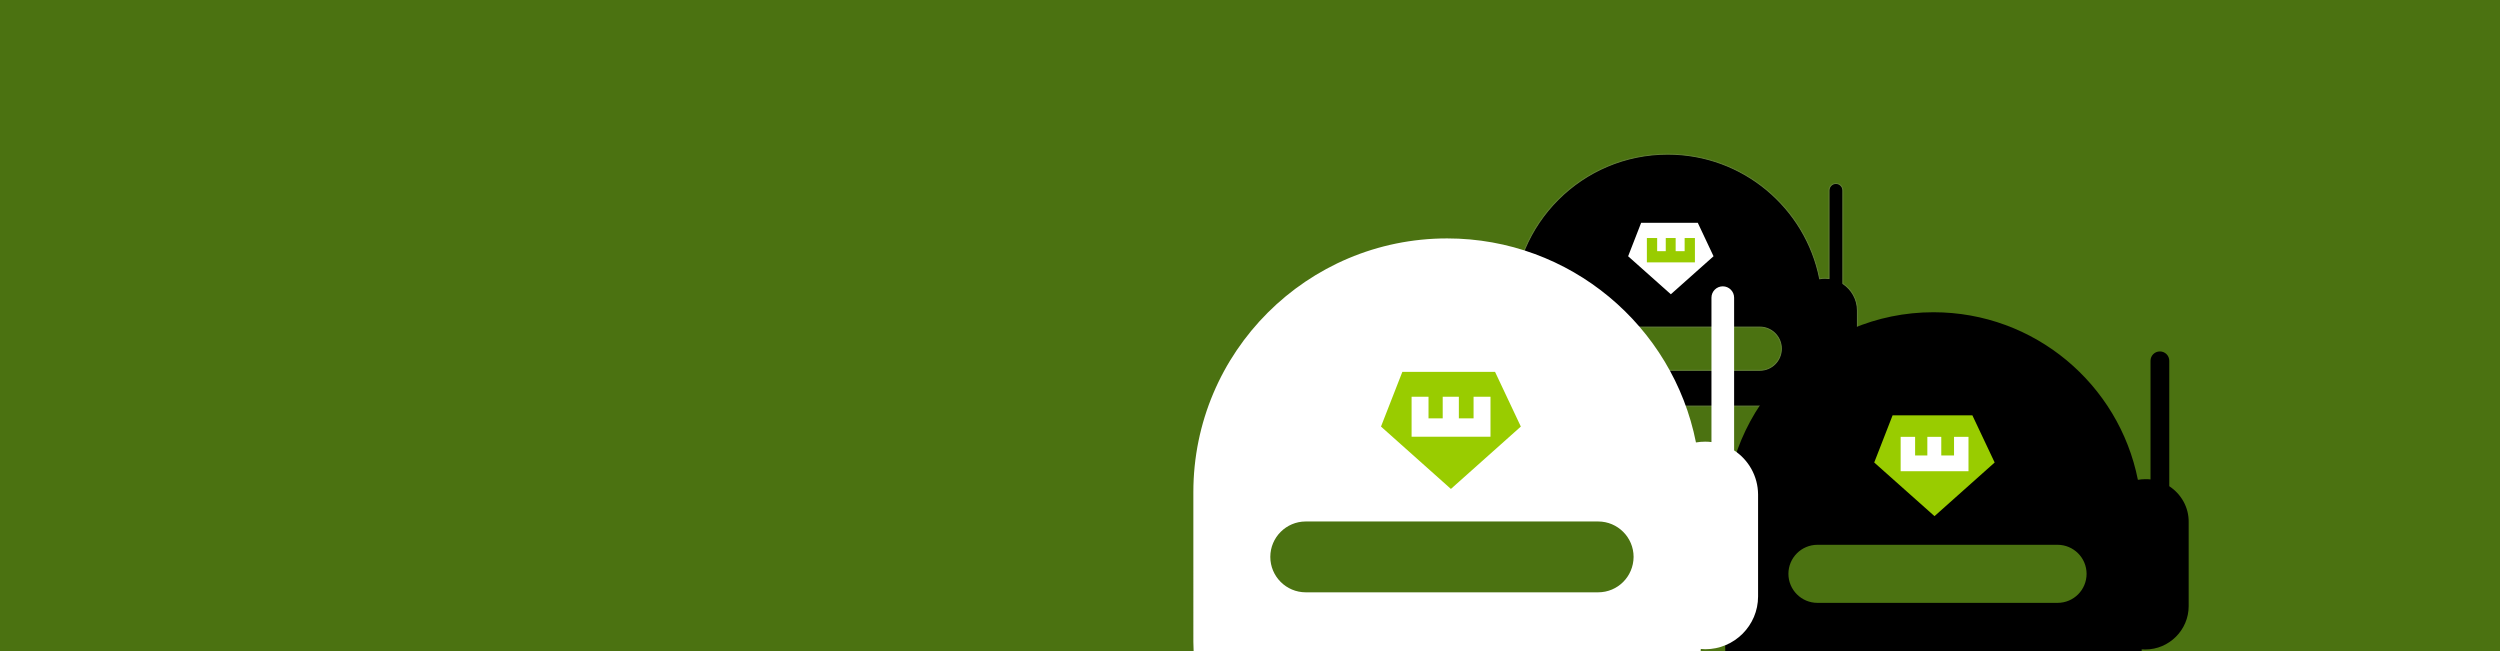
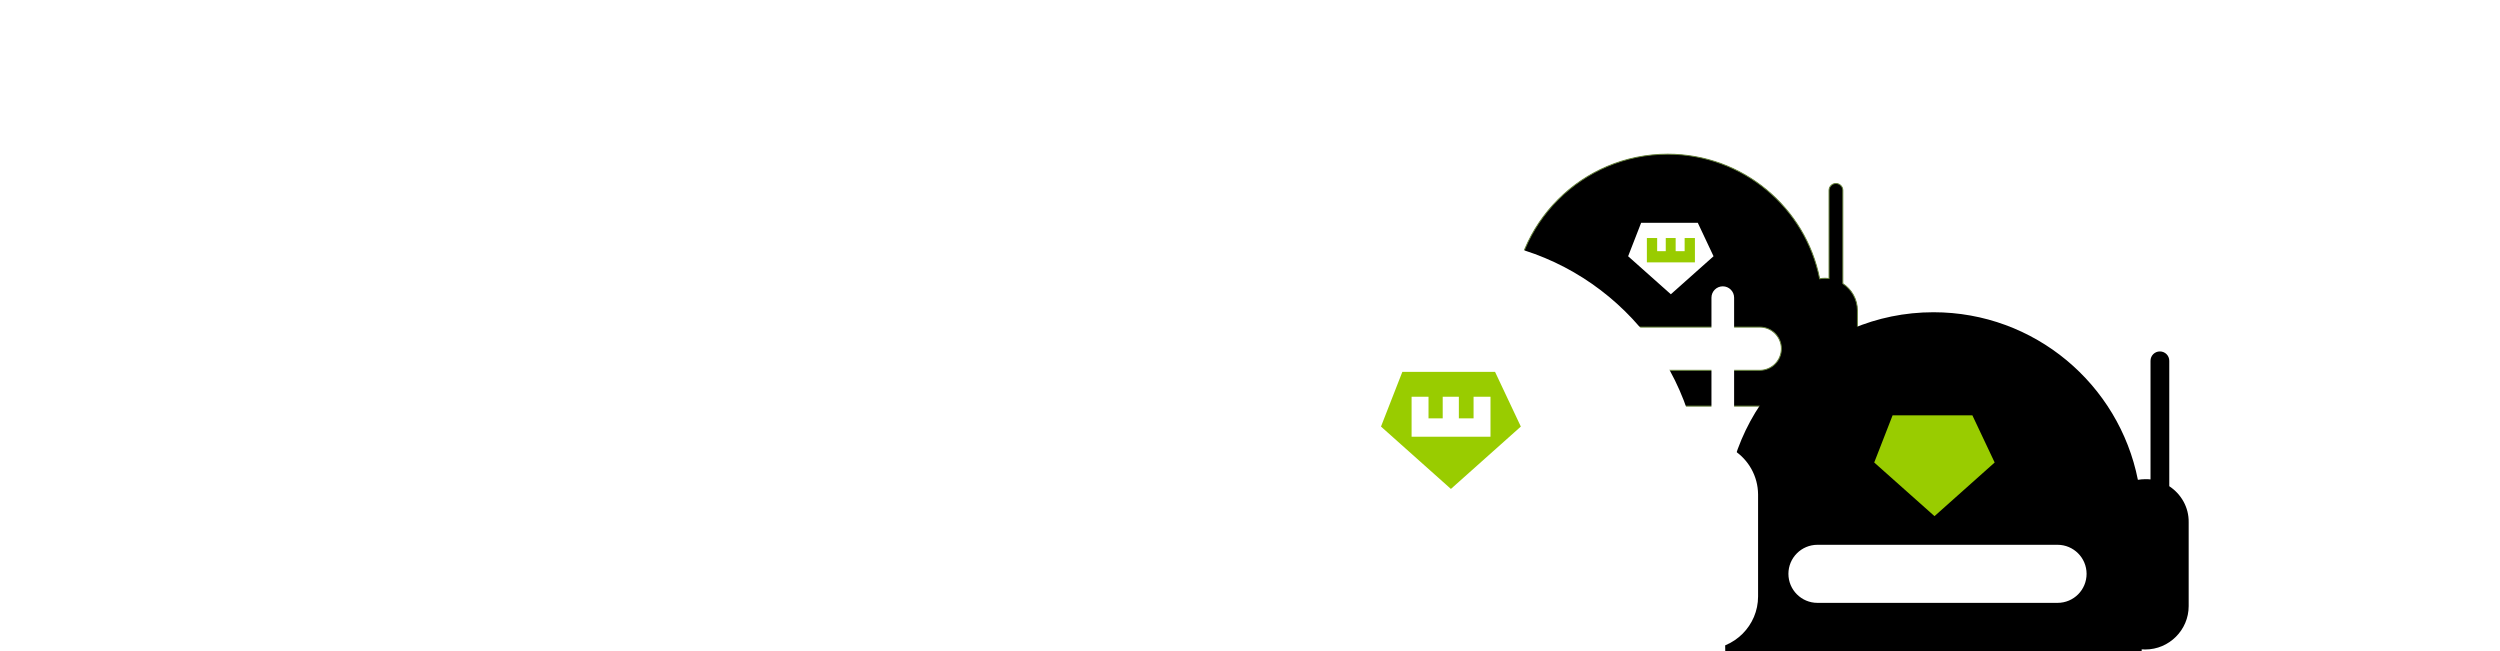
<svg xmlns="http://www.w3.org/2000/svg" version="1.1" x="0px" y="0px" viewBox="0 0 1920 500" style="enable-background:new 0 0 1920 500;" xml:space="preserve">
  <style type="text/css">
	.st0{fill:#4B7211;}
	.st1{stroke:#648138;stroke-width:0.743;stroke-miterlimit:10;}
	.st2{fill:#FFFFFF;}
	.st3{fill:#99CC00;}
</style>
  <g id="bg">
-     <rect class="st0" width="1920" height="500" />
-   </g>
+     </g>
  <g id="Layer_2">
    <path class="st1" d="M1415.3,217.8v-71.6c0-2.9-2.4-5.3-5.3-5.3c-2.9,0-5.3,2.4-5.3,5.3v67.7c-1-0.1-1.9-0.2-2.9-0.2l0,0   c-1.5,0-2.9,0.1-4.3,0.4c-10.8-54.6-59-95.7-116.7-95.7c-65.7,0-119,53.3-119,119v70.2c0,1.4,0.1,2.9,0.1,4.3h237.8   c0-0.3,0-0.6,0-1c0.7,0.1,1.4,0.1,2.1,0.1l0,0c13.6,0,24.7-11.1,24.7-24.7v-47.9C1426.5,229.9,1422,222.2,1415.3,217.8z    M1351.5,284.4h-137.2c-9.2,0-16.6-7.4-16.6-16.6c0-9.2,7.4-16.6,16.6-16.6h137.2c9.2,0,16.6,7.4,16.6,16.6   C1368.1,277,1360.7,284.4,1351.5,284.4z" />
    <g>
      <polygon class="st2" points="1260.4,171.1 1303.9,171.1 1316,196.8 1283.2,226 1250.4,196.8   " />
      <polygon class="st3" points="1293.8,182.8 1293.8,192.9 1286.9,192.9 1286.9,182.8 1279.3,182.8 1279.3,192.9 1272.7,192.9     1272.7,182.8 1264.8,182.8 1264.8,201.5 1301.7,201.5 1301.7,182.8   " />
    </g>
    <path d="M1666,373.4v-96.3c0-4-3.2-7.2-7.2-7.2s-7.2,3.2-7.2,7.2v91.1c-1.3-0.2-2.6-0.2-3.9-0.2h0c-2,0-3.9,0.2-5.8,0.5   c-14.6-73.4-79.3-128.7-157-128.7c-88.4,0-160,71.7-160,160v94.4c0,1.9,0.1,3.9,0.1,5.8h319.8c0-0.4,0-0.9,0-1.3   c0.9,0.1,1.9,0.1,2.8,0.1h0c18.3,0,33.3-15,33.3-33.3v-64.4C1681.1,389.6,1675.1,379.4,1666,373.4z M1580.2,463h-184.4   c-12.3,0-22.3-10-22.3-22.3c0-12.3,10-22.3,22.3-22.3h184.4c12.3,0,22.3,10,22.3,22.3C1602.5,453,1592.6,463,1580.2,463z" />
-     <path class="st2" d="M1331.8,345.9V228.6c0-4.8-3.9-8.7-8.7-8.7c-4.8,0-8.7,3.9-8.7,8.7v110.9c-1.6-0.2-3.2-0.3-4.8-0.3h0   c-2.4,0-4.8,0.2-7.1,0.6c-17.7-89.3-96.6-156.7-191.1-156.7c-107.6,0-194.9,87.2-194.9,194.9V493c0,2.4,0.1,4.7,0.2,7h389.4   c0-0.5,0-1,0.1-1.6c1.1,0.1,2.3,0.2,3.5,0.2h0c22.3,0,40.5-18.2,40.5-40.5v-78.4C1350.1,365.6,1342.8,353.1,1331.8,345.9z    M1227.4,454.9h-224.6c-15,0-27.2-12.2-27.2-27.2c0-15,12.2-27.2,27.2-27.2h224.6c15,0,27.2,12.2,27.2,27.2   C1254.5,442.8,1242.4,454.9,1227.4,454.9z" />
+     <path class="st2" d="M1331.8,345.9V228.6c0-4.8-3.9-8.7-8.7-8.7c-4.8,0-8.7,3.9-8.7,8.7v110.9c-1.6-0.2-3.2-0.3-4.8-0.3h0   c-2.4,0-4.8,0.2-7.1,0.6c-17.7-89.3-96.6-156.7-191.1-156.7c-107.6,0-194.9,87.2-194.9,194.9V493c0,2.4,0.1,4.7,0.2,7h389.4   c0-0.5,0-1,0.1-1.6c1.1,0.1,2.3,0.2,3.5,0.2c22.3,0,40.5-18.2,40.5-40.5v-78.4C1350.1,365.6,1342.8,353.1,1331.8,345.9z    M1227.4,454.9h-224.6c-15,0-27.2-12.2-27.2-27.2c0-15,12.2-27.2,27.2-27.2h224.6c15,0,27.2,12.2,27.2,27.2   C1254.5,442.8,1242.4,454.9,1227.4,454.9z" />
    <g>
      <polygon class="st3" points="1453.5,319 1514.8,319 1531.9,355.2 1485.7,396.4 1439.4,355.2   " />
-       <polygon class="st2" points="1500.7,335.5 1500.7,349.8 1490.9,349.8 1490.9,335.5 1480.2,335.5 1480.2,349.8 1470.8,349.8     1470.8,335.5 1459.7,335.5 1459.7,361.9 1511.8,361.9 1511.8,335.5   " />
    </g>
    <g>
      <polygon class="st3" points="1077,285.6 1148.2,285.6 1168,327.6 1114.3,375.5 1060.6,327.6   " />
      <polygon class="st2" points="1131.7,304.7 1131.7,321.3 1120.4,321.3 1120.4,304.7 1108,304.7 1108,321.3 1097.1,321.3     1097.1,304.7 1084.1,304.7 1084.1,335.4 1144.7,335.4 1144.7,304.7   " />
    </g>
  </g>
</svg>